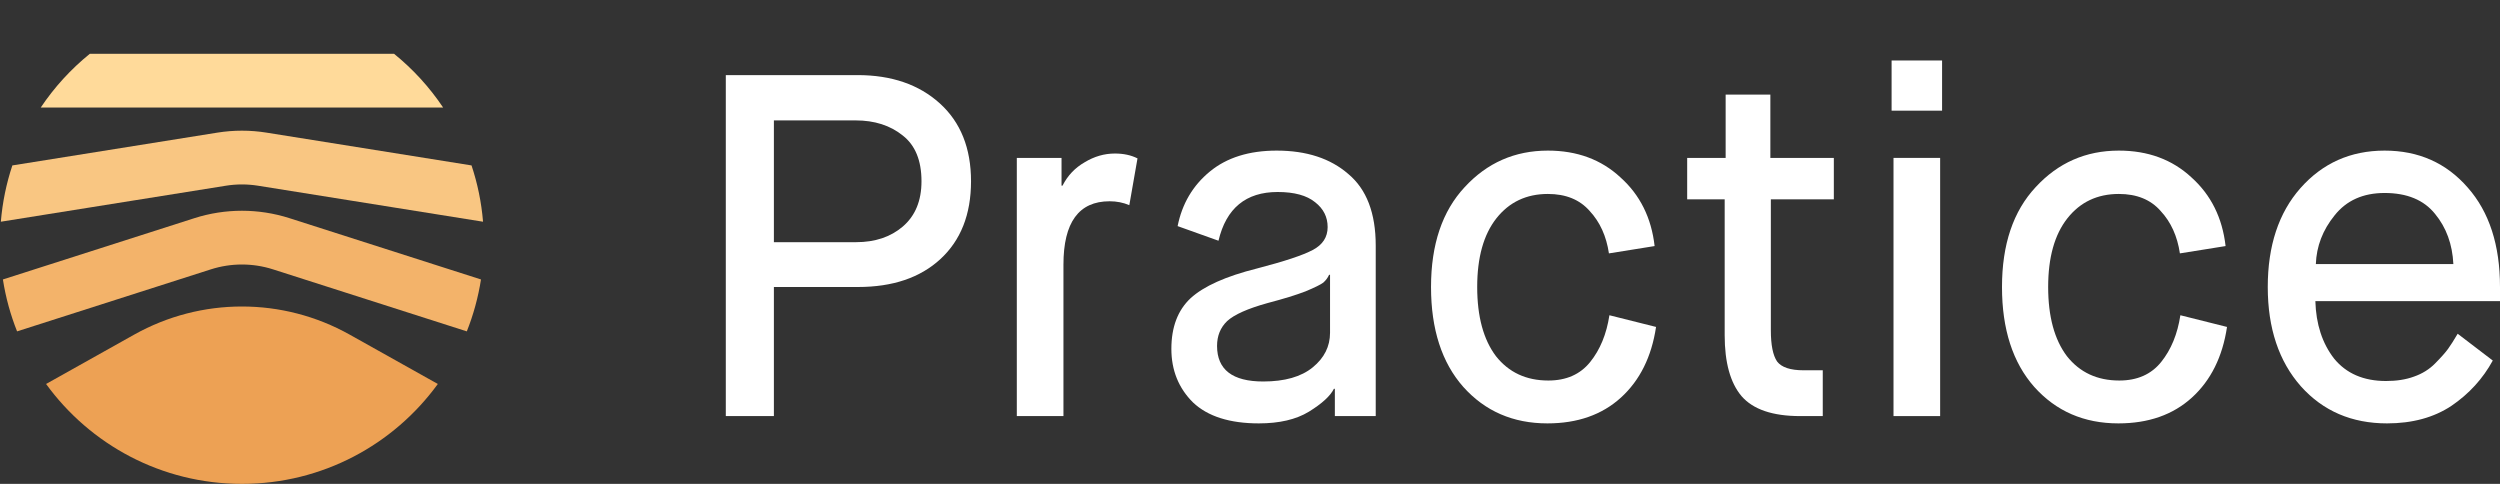
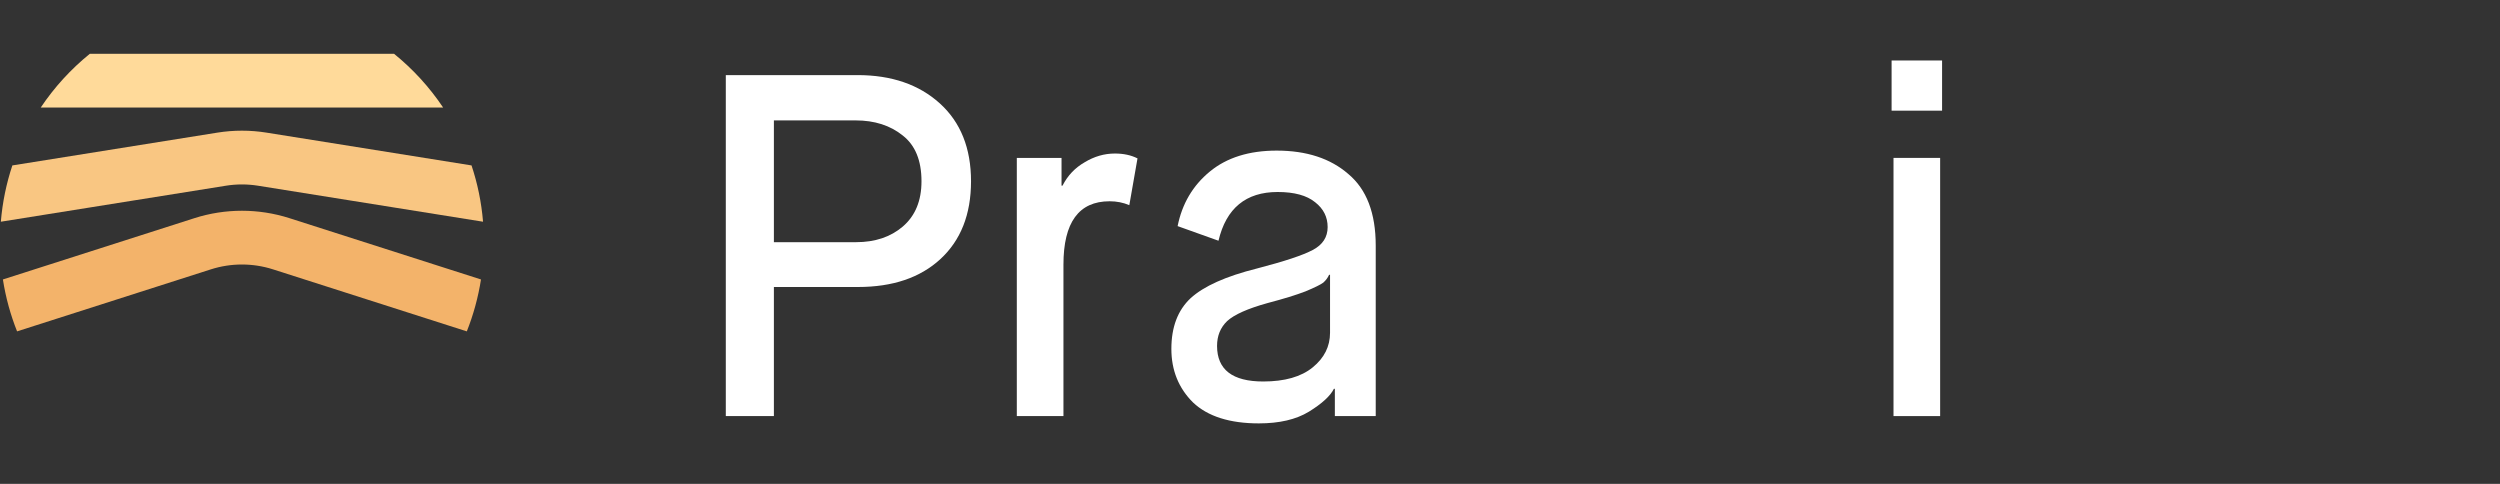
<svg xmlns="http://www.w3.org/2000/svg" width="124" height="24" viewBox="0 0 124 24" fill="none">
  <rect x="0" y="0" width="124" height="24" fill="#333333" stroke="none" />
  <g clip-path="url(#clip0_209_1008)">
-     <path d="M21.716 19.045C19.535 22.048 15.995 24 12 24C8.005 24 4.466 22.048 2.285 19.045L6.658 16.596C9.977 14.738 14.023 14.738 17.342 16.596L21.716 19.045Z" fill="#EDA154" />
    <path d="M0.847 16.436C0.521 15.618 0.283 14.756 0.144 13.861L9.643 10.821C11.176 10.331 12.824 10.331 14.357 10.821L23.857 13.861C23.717 14.756 23.479 15.618 23.154 16.436L13.544 13.361C12.54 13.039 11.46 13.039 10.456 13.361L0.847 16.436Z" fill="#F3B36A" />
    <path d="M23.388 8.205C23.684 9.094 23.879 10.029 23.959 10.997L12.801 9.212C12.27 9.127 11.73 9.127 11.2 9.212L0.042 10.997C0.122 10.029 0.317 9.094 0.613 8.205L10.778 6.579C11.588 6.449 12.413 6.449 13.222 6.579L23.388 8.205Z" fill="#F9C682" />
    <path d="M19.543 2.667C20.483 3.427 21.305 4.327 21.979 5.334H2.021C2.695 4.327 3.518 3.427 4.457 2.667H19.543Z" fill="#FFDA9A" />
  </g>
  <path d="M36 20.638V3.725H42.535C44.22 3.725 45.579 4.192 46.613 5.126C47.646 6.06 48.163 7.349 48.163 8.992C48.163 10.635 47.654 11.924 46.636 12.858C45.635 13.776 44.275 14.235 42.558 14.235H38.385V20.638H36ZM38.385 12.012H42.463C43.401 12.012 44.172 11.754 44.776 11.239C45.396 10.707 45.706 9.958 45.706 8.992C45.706 7.961 45.396 7.204 44.776 6.721C44.156 6.221 43.377 5.972 42.439 5.972H38.385V12.012Z" fill="white" />
  <path d="M50.434 20.638V7.832H52.652V9.209H52.7C52.954 8.71 53.32 8.323 53.797 8.05C54.274 7.76 54.774 7.615 55.299 7.615C55.728 7.615 56.102 7.695 56.42 7.856L56.014 10.176C55.712 10.047 55.386 9.983 55.037 9.983C53.51 9.983 52.747 11.03 52.747 13.123V20.638H50.434Z" fill="white" />
  <path d="M66.209 20.638V19.285H66.161C65.986 19.639 65.573 20.017 64.921 20.42C64.285 20.807 63.458 21 62.44 21C60.994 21 59.904 20.654 59.173 19.961C58.458 19.252 58.1 18.366 58.1 17.303C58.1 16.224 58.418 15.387 59.054 14.791C59.706 14.195 60.803 13.703 62.345 13.317C63.712 12.962 64.635 12.656 65.111 12.399C65.604 12.141 65.851 11.762 65.851 11.263C65.851 10.764 65.644 10.353 65.231 10.031C64.817 9.693 64.197 9.523 63.37 9.523C61.797 9.523 60.819 10.329 60.437 11.94L58.41 11.215C58.633 10.103 59.165 9.201 60.008 8.509C60.85 7.816 61.956 7.47 63.323 7.47C64.801 7.47 65.986 7.856 66.876 8.63C67.782 9.387 68.236 10.57 68.236 12.181V20.638H66.209ZM62.87 15.032C61.884 15.306 61.216 15.604 60.866 15.926C60.532 16.248 60.366 16.659 60.366 17.158C60.366 18.334 61.129 18.922 62.655 18.922C63.72 18.922 64.539 18.689 65.111 18.221C65.684 17.754 65.97 17.183 65.97 16.506V13.631H65.922C65.859 13.776 65.763 13.905 65.636 14.017C65.509 14.114 65.215 14.259 64.754 14.452C64.293 14.63 63.665 14.823 62.87 15.032Z" fill="white" />
-   <path d="M79.827 15.636L82.14 16.216C81.918 17.698 81.337 18.866 80.399 19.72C79.461 20.573 78.245 21 76.751 21C75.049 21 73.658 20.396 72.577 19.188C71.512 17.98 70.979 16.329 70.979 14.235C70.979 12.125 71.536 10.474 72.648 9.282C73.761 8.074 75.137 7.47 76.774 7.47C78.221 7.47 79.421 7.913 80.375 8.799C81.345 9.668 81.91 10.804 82.069 12.205L79.803 12.568C79.676 11.714 79.358 11.013 78.849 10.466C78.356 9.902 77.665 9.62 76.774 9.62C75.709 9.62 74.859 10.023 74.222 10.828C73.587 11.634 73.269 12.769 73.269 14.235C73.269 15.701 73.579 16.844 74.199 17.666C74.835 18.471 75.701 18.874 76.798 18.874C77.689 18.874 78.38 18.568 78.873 17.956C79.366 17.344 79.684 16.57 79.827 15.636Z" fill="white" />
-   <path d="M85.544 16.627V9.886H83.684V7.832H85.592V4.691H87.81V7.832H90.958V9.886H87.834V16.385C87.834 17.11 87.937 17.625 88.144 17.931C88.366 18.221 88.803 18.366 89.455 18.366H90.409V20.638H89.288C87.921 20.638 86.951 20.307 86.379 19.647C85.823 18.987 85.544 17.98 85.544 16.627Z" fill="white" />
  <path d="M93.918 20.638V7.832H96.231V20.638H93.918ZM93.823 5.489V3H96.327V5.489H93.823Z" fill="white" />
-   <path d="M108.147 15.636L110.46 16.216C110.238 17.698 109.657 18.866 108.719 19.72C107.781 20.573 106.565 21 105.071 21C103.369 21 101.978 20.396 100.897 19.188C99.832 17.98 99.299 16.329 99.299 14.235C99.299 12.125 99.856 10.474 100.969 9.282C102.082 8.074 103.457 7.47 105.094 7.47C106.541 7.47 107.742 7.913 108.696 8.799C109.665 9.668 110.23 10.804 110.389 12.205L108.123 12.568C107.996 11.714 107.678 11.013 107.169 10.466C106.676 9.902 105.985 9.62 105.094 9.62C104.029 9.62 103.179 10.023 102.543 10.828C101.907 11.634 101.589 12.769 101.589 14.235C101.589 15.701 101.899 16.844 102.519 17.666C103.155 18.471 104.021 18.874 105.118 18.874C106.009 18.874 106.7 18.568 107.193 17.956C107.686 17.344 108.004 16.57 108.147 15.636Z" fill="white" />
-   <path d="M121.901 16.554L123.642 17.883C123.149 18.785 122.466 19.534 121.591 20.13C120.717 20.71 119.652 21 118.396 21C116.647 21 115.224 20.388 114.127 19.164C113.03 17.924 112.481 16.28 112.481 14.235C112.481 12.189 113.022 10.554 114.103 9.33C115.2 8.09 116.591 7.47 118.276 7.47C119.962 7.47 121.337 8.082 122.402 9.306C123.467 10.514 124 12.157 124 14.235V14.936H114.842C114.874 16.079 115.184 17.029 115.772 17.787C116.376 18.527 117.235 18.898 118.348 18.898C118.873 18.898 119.334 18.826 119.731 18.68C120.144 18.536 120.494 18.318 120.78 18.028C121.083 17.722 121.297 17.48 121.424 17.303C121.552 17.126 121.711 16.877 121.901 16.554ZM114.866 13.099H121.687C121.639 12.117 121.337 11.287 120.78 10.611C120.224 9.918 119.389 9.572 118.276 9.572C117.211 9.572 116.384 9.942 115.796 10.683C115.208 11.408 114.898 12.213 114.866 13.099Z" fill="white" />
  <defs>
    <clipPath id="clip0_209_1008">
      <rect width="24" height="24" fill="white" />
    </clipPath>
  </defs>
</svg>